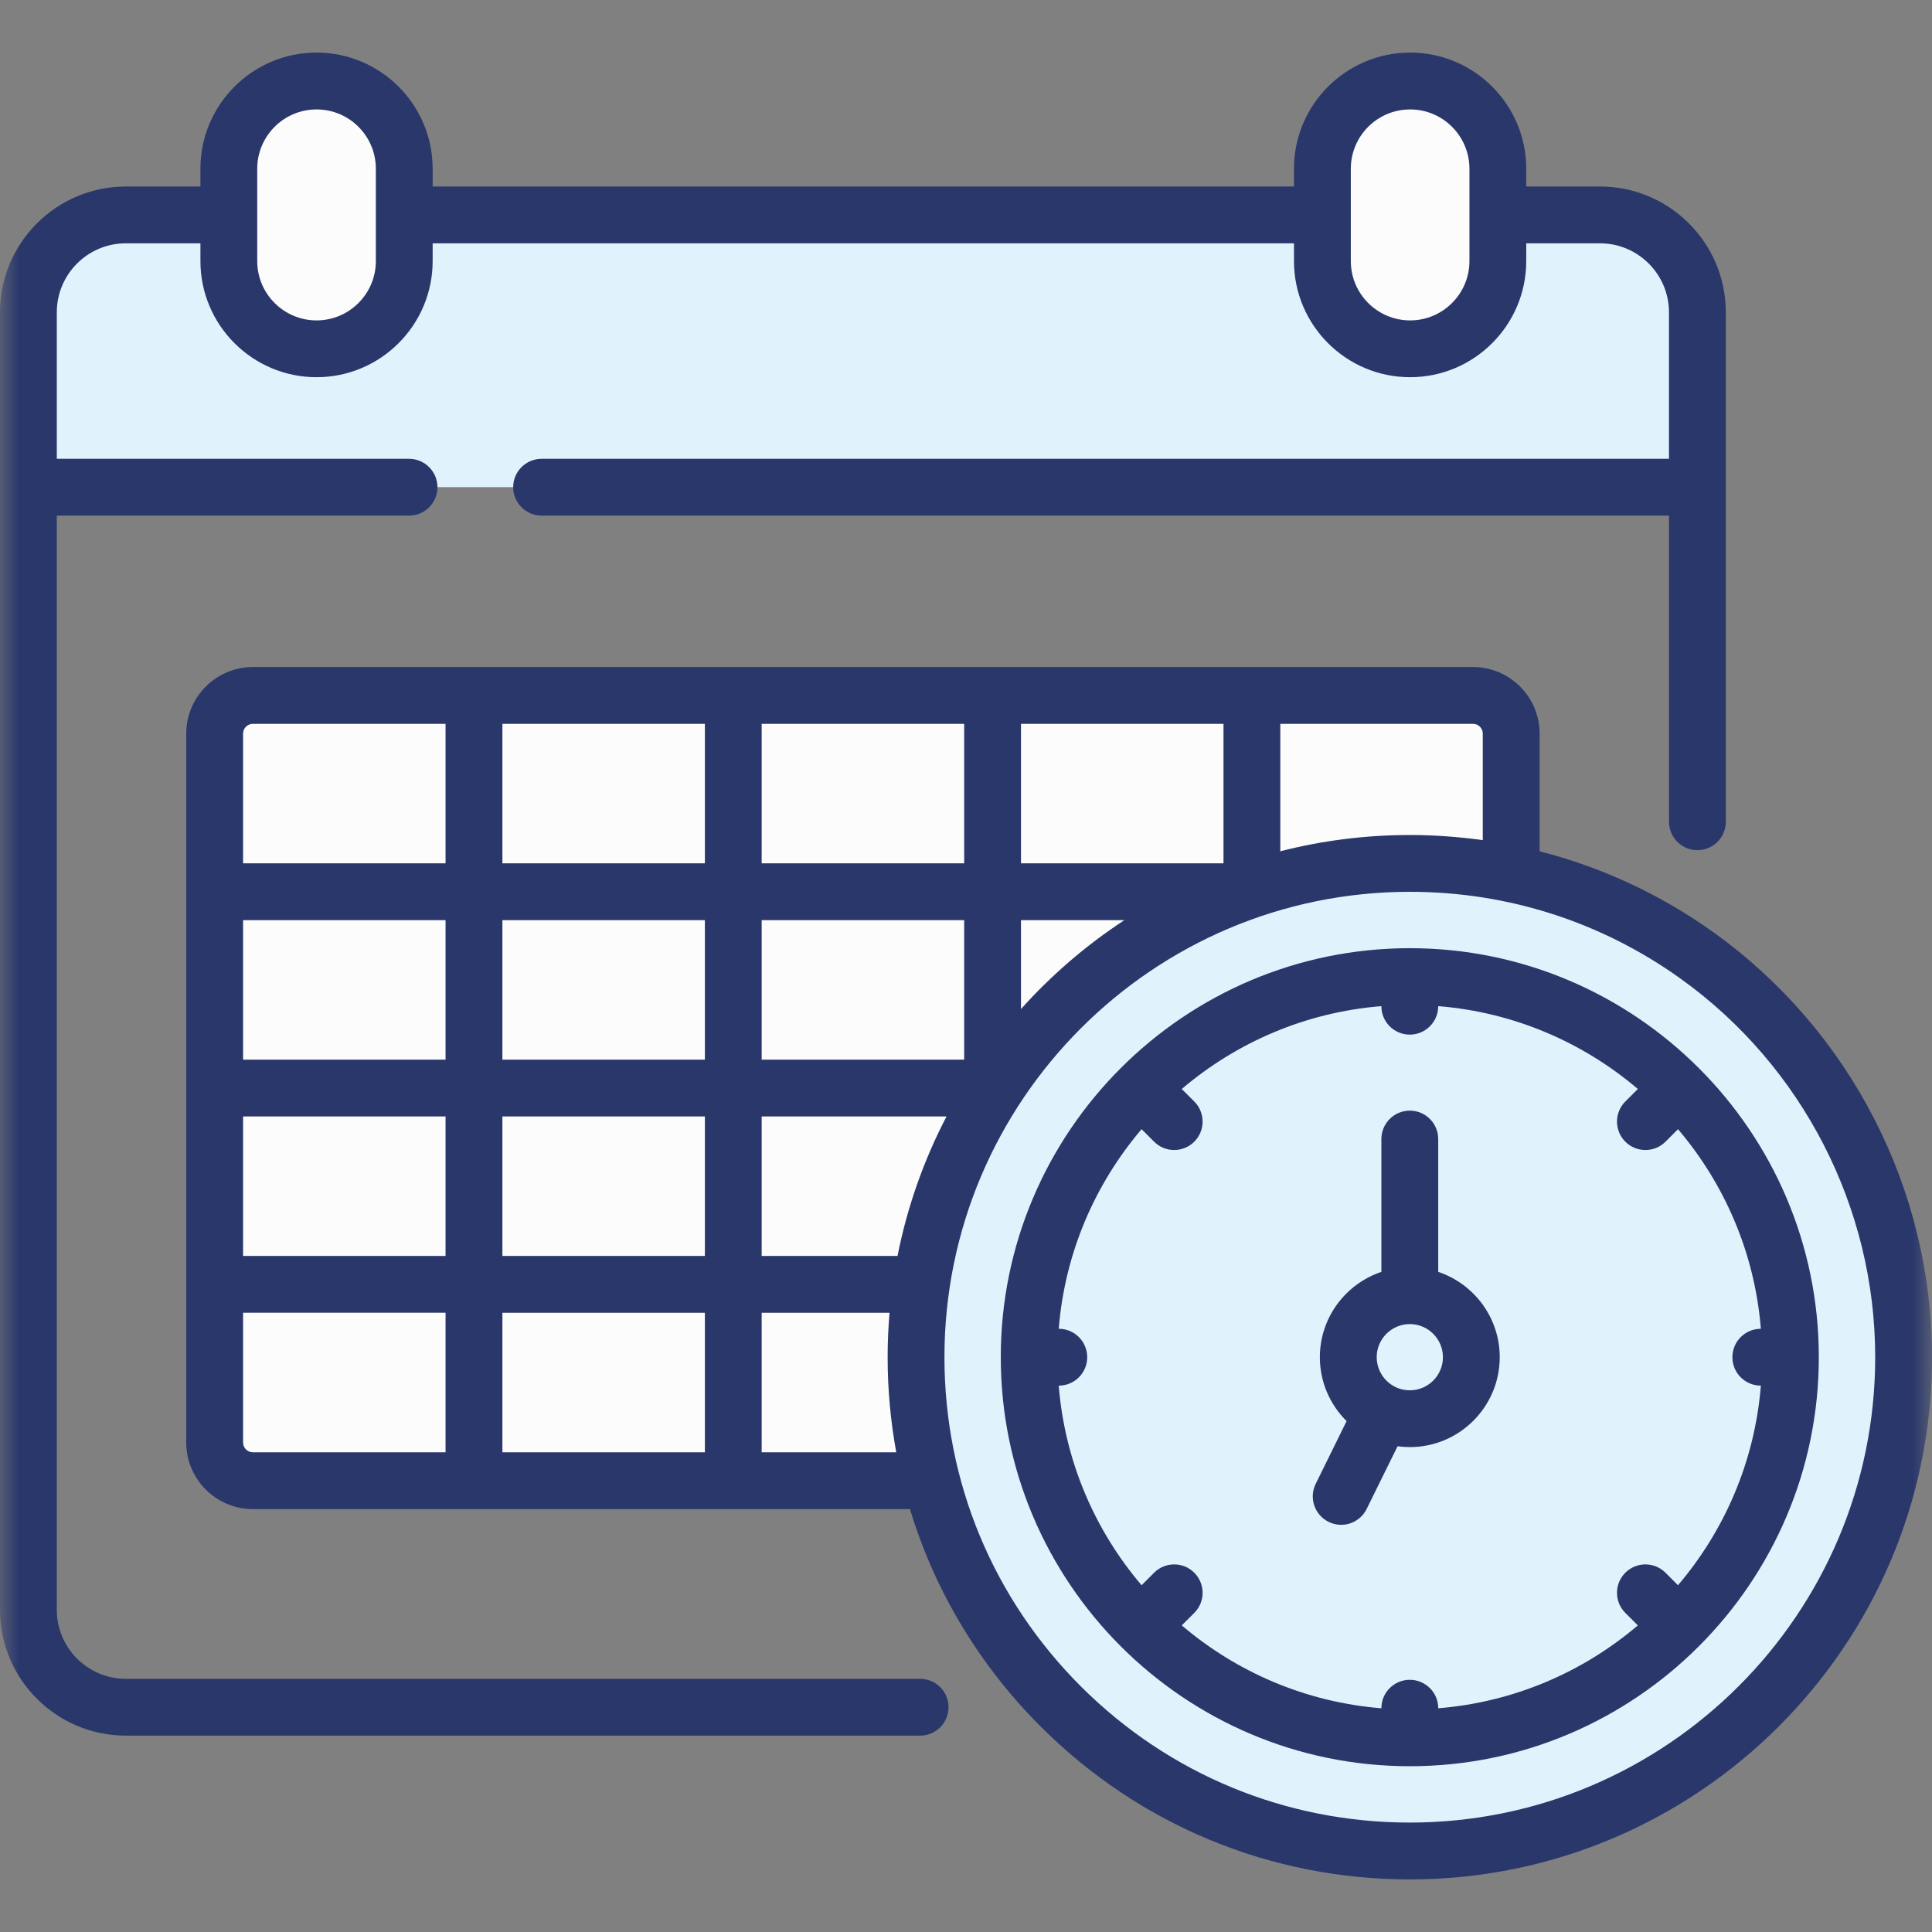
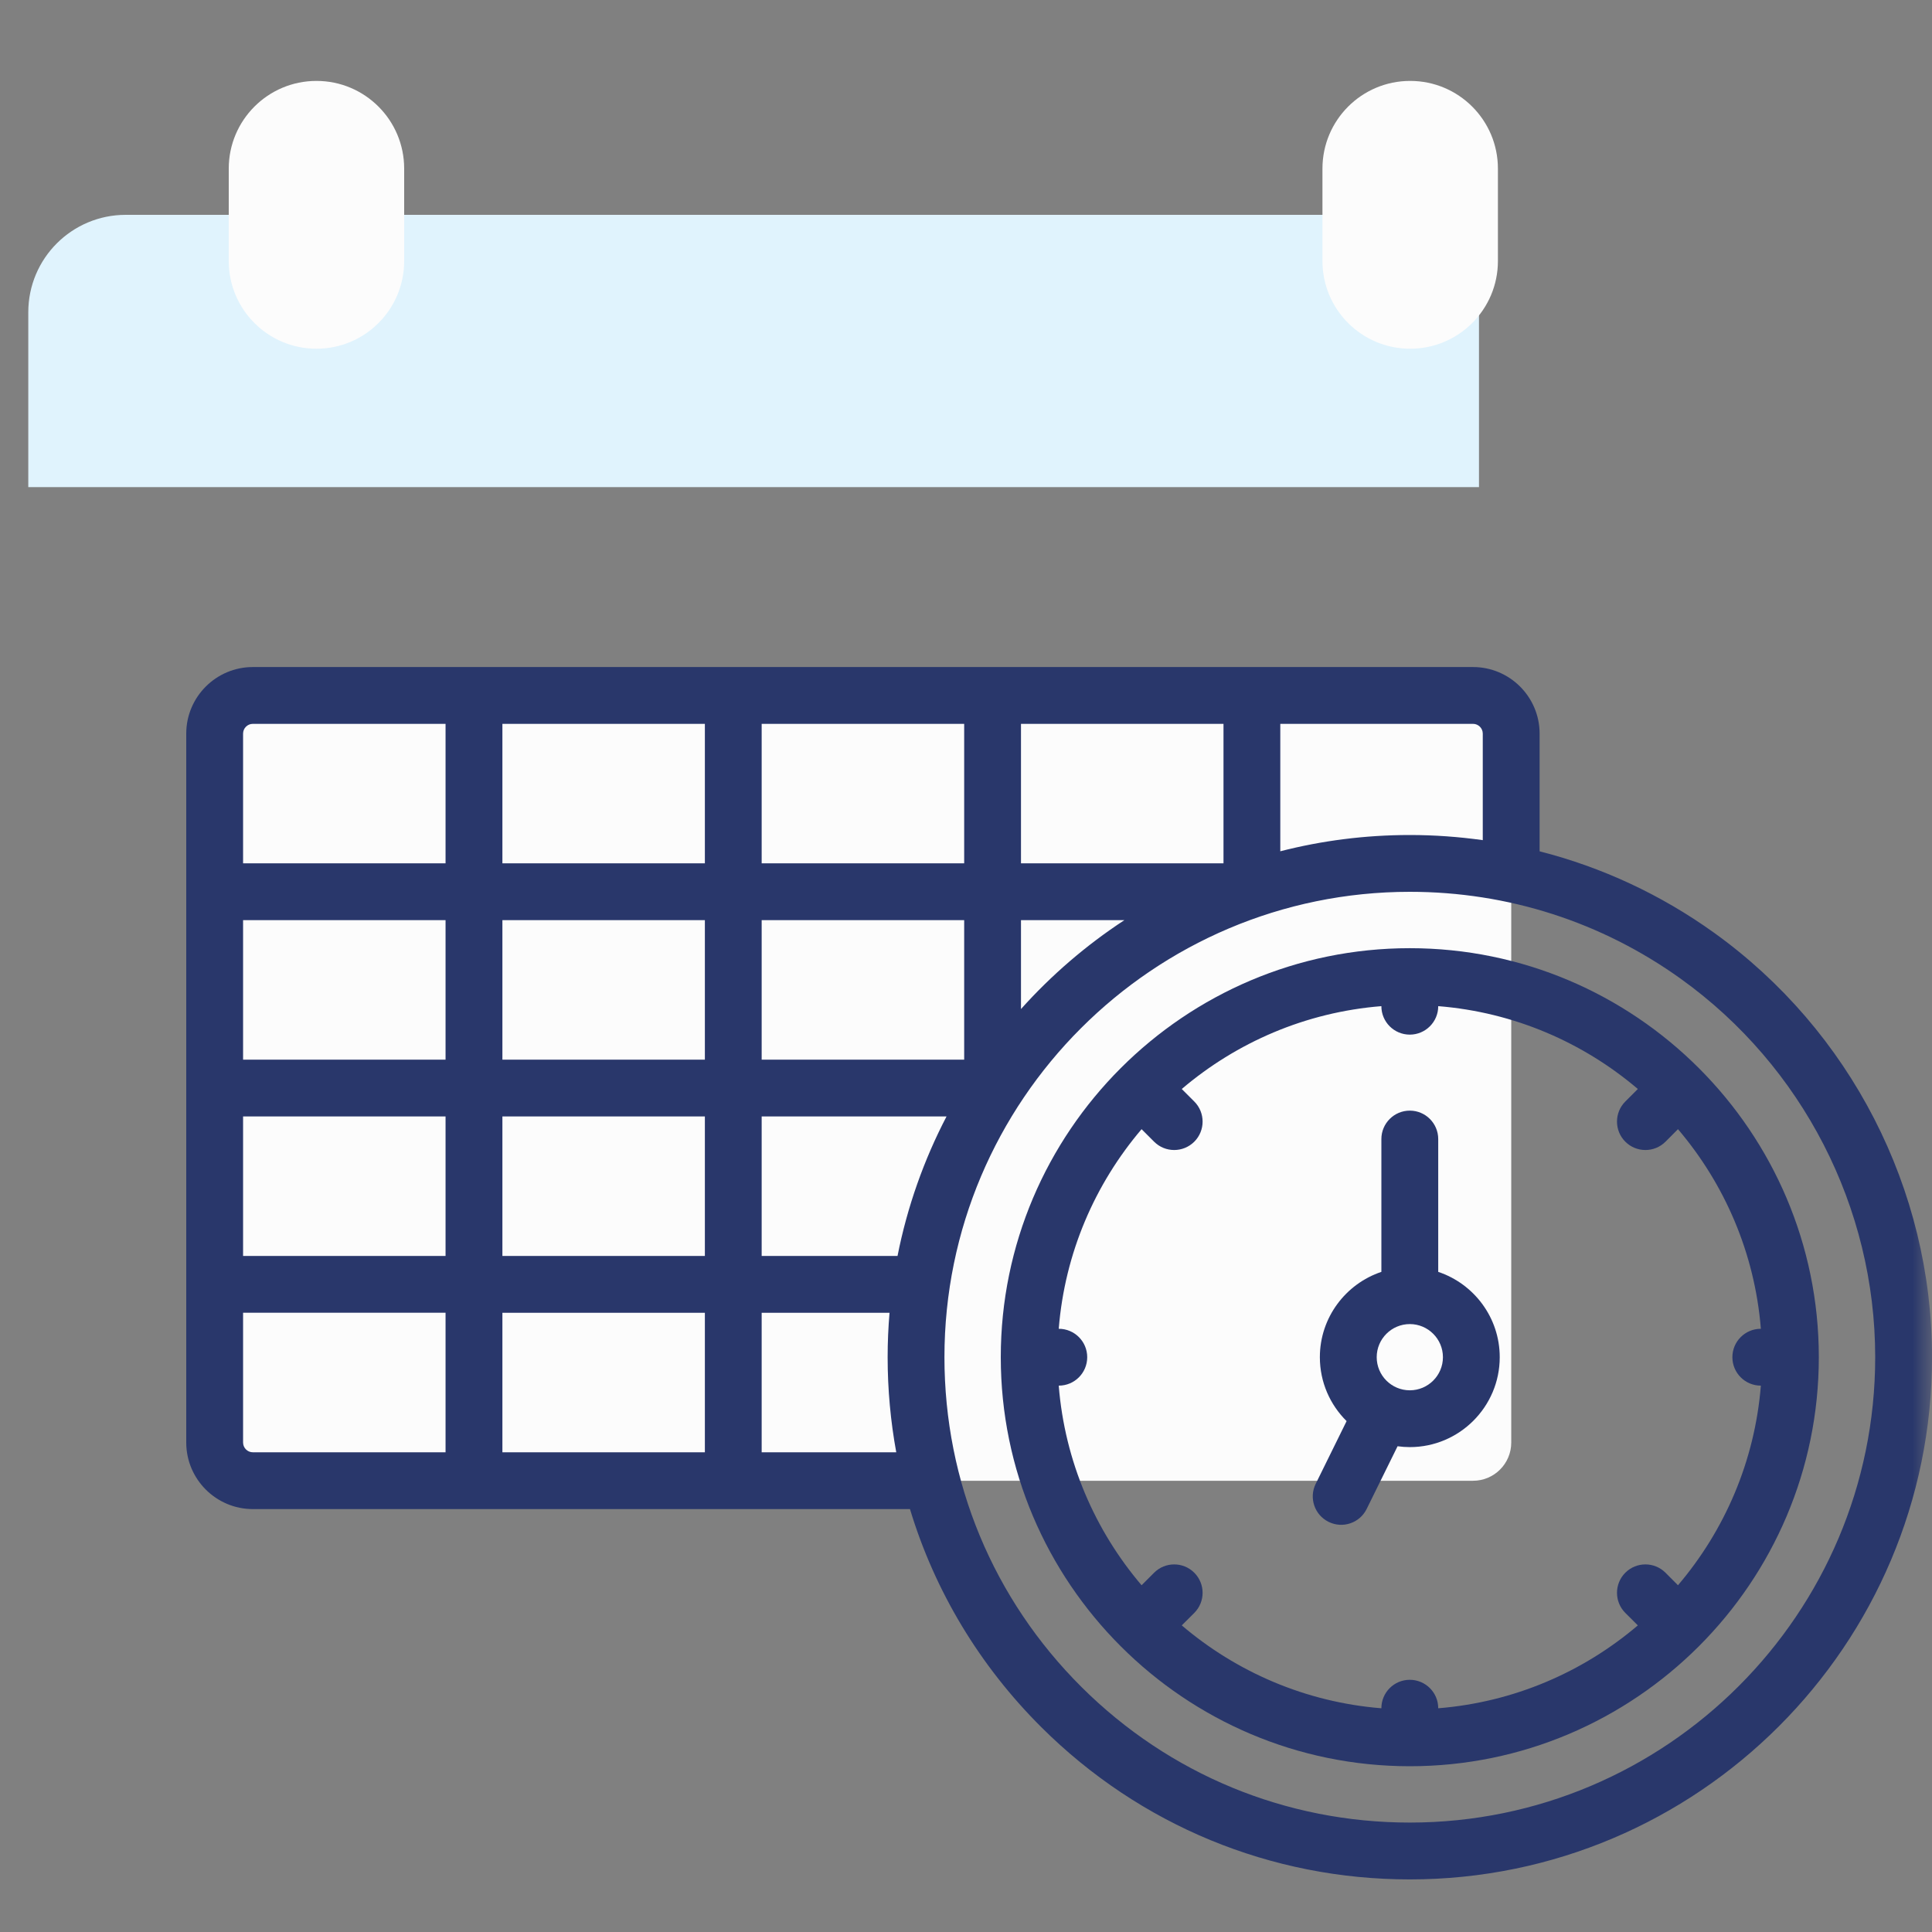
<svg xmlns="http://www.w3.org/2000/svg" width="50" height="50" viewBox="0 0 50 50" fill="none">
  <rect x="0" y="0" width="50" height="50" fill="#808080" stroke="none" />
  <g clip-path="url(#clip0_1_208)">
    <mask id="mask0_1_208" style="mask-type:luminance" maskUnits="userSpaceOnUse" x="0" y="0" width="50" height="50">
      <path d="M50 0H0V50H50V0Z" fill="white" />
    </mask>
    <g mask="url(#mask0_1_208)">
      <path d="M38.276 5.56H3.254C1.861 5.56 0.732 6.688 0.732 8.081V12.607H38.276V5.56Z" fill="#E0F3FD" />
-       <path d="M43.931 12.607V8.081C43.931 6.682 42.796 5.56 41.409 5.56H37.729V12.607H43.931Z" fill="#E0F3FD" />
      <path d="M8.19 9.025C6.936 9.025 5.92 8.009 5.92 6.755V4.364C5.92 3.11 6.936 2.094 8.19 2.094C9.444 2.094 10.46 3.11 10.46 4.364V6.755C10.46 8.009 9.444 9.025 8.19 9.025Z" fill="#FCFCFC" />
      <path d="M36.495 9.025C35.241 9.025 34.225 8.009 34.225 6.755V4.364C34.225 3.11 35.241 2.094 36.495 2.094C37.749 2.094 38.766 3.11 38.766 4.364V6.755C38.766 8.009 37.749 9.025 36.495 9.025Z" fill="#FCFCFC" />
      <path d="M38.122 17.998H6.541C5.995 17.998 5.553 18.44 5.553 18.986V37.333C5.553 37.879 5.995 38.322 6.541 38.322H38.122C38.668 38.322 39.111 37.879 39.111 37.333V18.986C39.111 18.44 38.668 17.998 38.122 17.998Z" fill="#FCFCFC" />
-       <path d="M36.719 47.656C43.622 47.656 49.219 42.06 49.219 35.156C49.219 28.253 43.622 22.656 36.719 22.656C29.815 22.656 24.219 28.253 24.219 35.156C24.219 42.06 29.815 47.656 36.719 47.656Z" fill="#E0F3FD" />
-       <path d="M23.812 43.448H3.256C2.271 43.448 1.47 42.647 1.47 41.662L1.47 13.344H10.586C10.992 13.344 11.321 13.015 11.321 12.609C11.321 12.203 10.992 11.874 10.586 11.874H1.47V8.083C1.47 7.098 2.271 6.297 3.256 6.297H5.187V6.757C5.187 8.414 6.535 9.762 8.192 9.762C9.849 9.762 11.197 8.414 11.197 6.757V6.297H33.488V6.757C33.488 8.414 34.836 9.762 36.493 9.762C38.151 9.762 39.499 8.414 39.499 6.757V6.297H41.407C42.392 6.297 43.193 7.098 43.193 8.083V11.874H14.017C13.611 11.874 13.281 12.203 13.281 12.609C13.281 13.015 13.611 13.344 14.017 13.344H43.194V21.267C43.194 21.673 43.523 22.002 43.929 22.002C44.335 22.002 44.664 21.673 44.664 21.267C44.664 20.02 44.664 9.431 44.664 8.083C44.664 6.287 43.203 4.827 41.408 4.827H39.499V4.367C39.499 2.709 38.151 1.361 36.494 1.361C34.837 1.361 33.488 2.709 33.488 4.367V4.827H11.197V4.367C11.197 2.709 9.849 1.361 8.192 1.361C6.535 1.361 5.187 2.709 5.187 4.367V4.827H3.256C1.461 4.827 9.76563e-05 6.287 9.76563e-05 8.083C9.76563e-05 9.333 0 40.656 0 41.662C0 43.457 1.461 44.918 3.256 44.918H23.812C24.219 44.918 24.548 44.589 24.548 44.183C24.548 43.777 24.219 43.448 23.812 43.448ZM34.959 4.367C34.959 3.52 35.647 2.832 36.494 2.832C37.34 2.832 38.029 3.52 38.029 4.367V6.757C38.029 7.603 37.34 8.292 36.494 8.292C35.647 8.292 34.959 7.603 34.959 6.757V4.367ZM6.657 4.367C6.657 3.52 7.346 2.832 8.192 2.832C9.039 2.832 9.727 3.52 9.727 4.367V6.757C9.727 7.603 9.039 8.292 8.192 8.292C7.346 8.292 6.657 7.603 6.657 6.757V4.367Z" fill="#29376B" />
      <path d="M44.358 24.138C42.982 23.151 41.456 22.443 39.845 22.032C39.845 20.976 39.845 19.951 39.845 18.986C39.845 18.036 39.072 17.263 38.121 17.263C28.687 17.263 15.941 17.263 6.544 17.263C5.593 17.263 4.82 18.036 4.82 18.986V37.332C4.82 38.282 5.593 39.055 6.544 39.055H23.55C24.189 41.168 25.345 43.102 26.954 44.704C29.504 47.241 32.89 48.639 36.486 48.639C43.938 48.639 50.001 42.576 50.001 35.124C50.001 30.781 47.891 26.674 44.358 24.138ZM33.134 18.733H38.121C38.261 18.733 38.374 18.847 38.374 18.986V21.743C37.753 21.656 37.123 21.61 36.486 21.61C35.33 21.61 34.206 21.756 33.134 22.031V18.733ZM26.423 18.733H31.664V22.343H26.423V18.733ZM26.423 23.814H29.098C28.109 24.462 27.21 25.236 26.423 26.114V23.814ZM19.712 18.733H24.953V22.343H19.712V18.733ZM19.712 23.814H24.953V27.424H19.712V23.814ZM11.531 37.585H6.544C6.404 37.585 6.291 37.471 6.291 37.332V33.974H11.531V37.585ZM11.531 32.504H6.291V28.894H11.531V32.504ZM11.531 27.424H6.291V23.814H11.531V27.424ZM11.531 22.343H6.291V18.986C6.291 18.847 6.404 18.733 6.544 18.733H11.531L11.531 22.343ZM18.242 37.585H13.002V33.975H18.242V37.585ZM18.242 32.504H13.002V28.894H18.242V32.504ZM18.242 27.424H13.002V23.814H18.242V27.424ZM18.242 22.343H13.002V18.733H18.242V22.343ZM19.712 37.585V33.975H23.021C22.989 34.354 22.972 34.737 22.972 35.124C22.972 35.959 23.048 36.781 23.195 37.585H19.712ZM23.228 32.504H19.712V28.894H24.496C23.912 30.015 23.48 31.228 23.228 32.504ZM36.486 47.168C33.281 47.168 30.264 45.923 27.991 43.662C25.703 41.384 24.442 38.352 24.442 35.124C24.442 28.483 29.845 23.08 36.486 23.08C39.022 23.08 41.447 23.859 43.501 25.333C46.65 27.593 48.53 31.254 48.53 35.124C48.53 41.765 43.127 47.168 36.486 47.168Z" fill="#29376B" />
      <path d="M36.486 24.539C36.486 24.539 36.486 24.539 36.486 24.539C30.649 24.539 25.9 29.29 25.9 35.124C25.9 40.961 30.651 45.71 36.486 45.71C42.322 45.71 47.071 40.959 47.071 35.124C47.071 29.288 42.32 24.539 36.486 24.539ZM43.426 41.026L43.103 40.702C42.816 40.415 42.35 40.415 42.063 40.702C41.776 40.989 41.776 41.455 42.063 41.742L42.387 42.065C40.971 43.271 39.182 44.052 37.221 44.21V44.208C37.221 43.802 36.891 43.473 36.485 43.473C36.079 43.473 35.75 43.802 35.75 44.208V44.21C33.789 44.052 32 43.271 30.584 42.065L30.908 41.742C31.195 41.455 31.195 40.989 30.908 40.702C30.621 40.415 30.155 40.415 29.868 40.702L29.544 41.026C28.338 39.609 27.557 37.821 27.4 35.86H27.402C27.808 35.86 28.137 35.531 28.137 35.124C28.137 34.718 27.808 34.389 27.402 34.389H27.4C27.557 32.428 28.339 30.639 29.544 29.223L29.868 29.547C30.155 29.834 30.62 29.834 30.908 29.547C31.195 29.26 31.195 28.794 30.908 28.507L30.584 28.183C32 26.978 33.788 26.196 35.75 26.039V26.041C35.75 26.447 36.079 26.776 36.485 26.776C36.891 26.776 37.221 26.447 37.221 26.041V26.039C39.182 26.196 40.971 26.978 42.387 28.183L42.063 28.507C41.776 28.794 41.776 29.26 42.063 29.547C42.35 29.834 42.816 29.834 43.103 29.547L43.426 29.223C44.632 30.64 45.413 32.428 45.571 34.389H45.569C45.163 34.389 44.834 34.718 44.834 35.124C44.834 35.531 45.163 35.86 45.569 35.86H45.571C45.413 37.821 44.632 39.609 43.426 41.026Z" fill="#29376B" />
      <path d="M37.221 32.916V29.479C37.221 29.073 36.892 28.743 36.486 28.743C36.079 28.743 35.75 29.073 35.75 29.479V32.916C34.827 33.225 34.158 34.098 34.158 35.124C34.158 35.771 34.423 36.356 34.85 36.778L34.05 38.402C33.871 38.766 34.02 39.207 34.385 39.386C34.749 39.566 35.19 39.416 35.369 39.052L36.169 37.429C36.273 37.443 36.378 37.451 36.486 37.451C37.769 37.451 38.813 36.407 38.813 35.124C38.813 34.098 38.145 33.225 37.221 32.916ZM36.486 35.981C36.013 35.981 35.629 35.597 35.629 35.124C35.629 34.652 36.013 34.267 36.486 34.267C36.958 34.267 37.343 34.652 37.343 35.124C37.343 35.597 36.958 35.981 36.486 35.981Z" fill="#29376B" />
    </g>
  </g>
  <defs>
    <clipPath id="clip0_1_208">
      <rect width="50" height="50" fill="white" />
    </clipPath>
  </defs>
</svg>